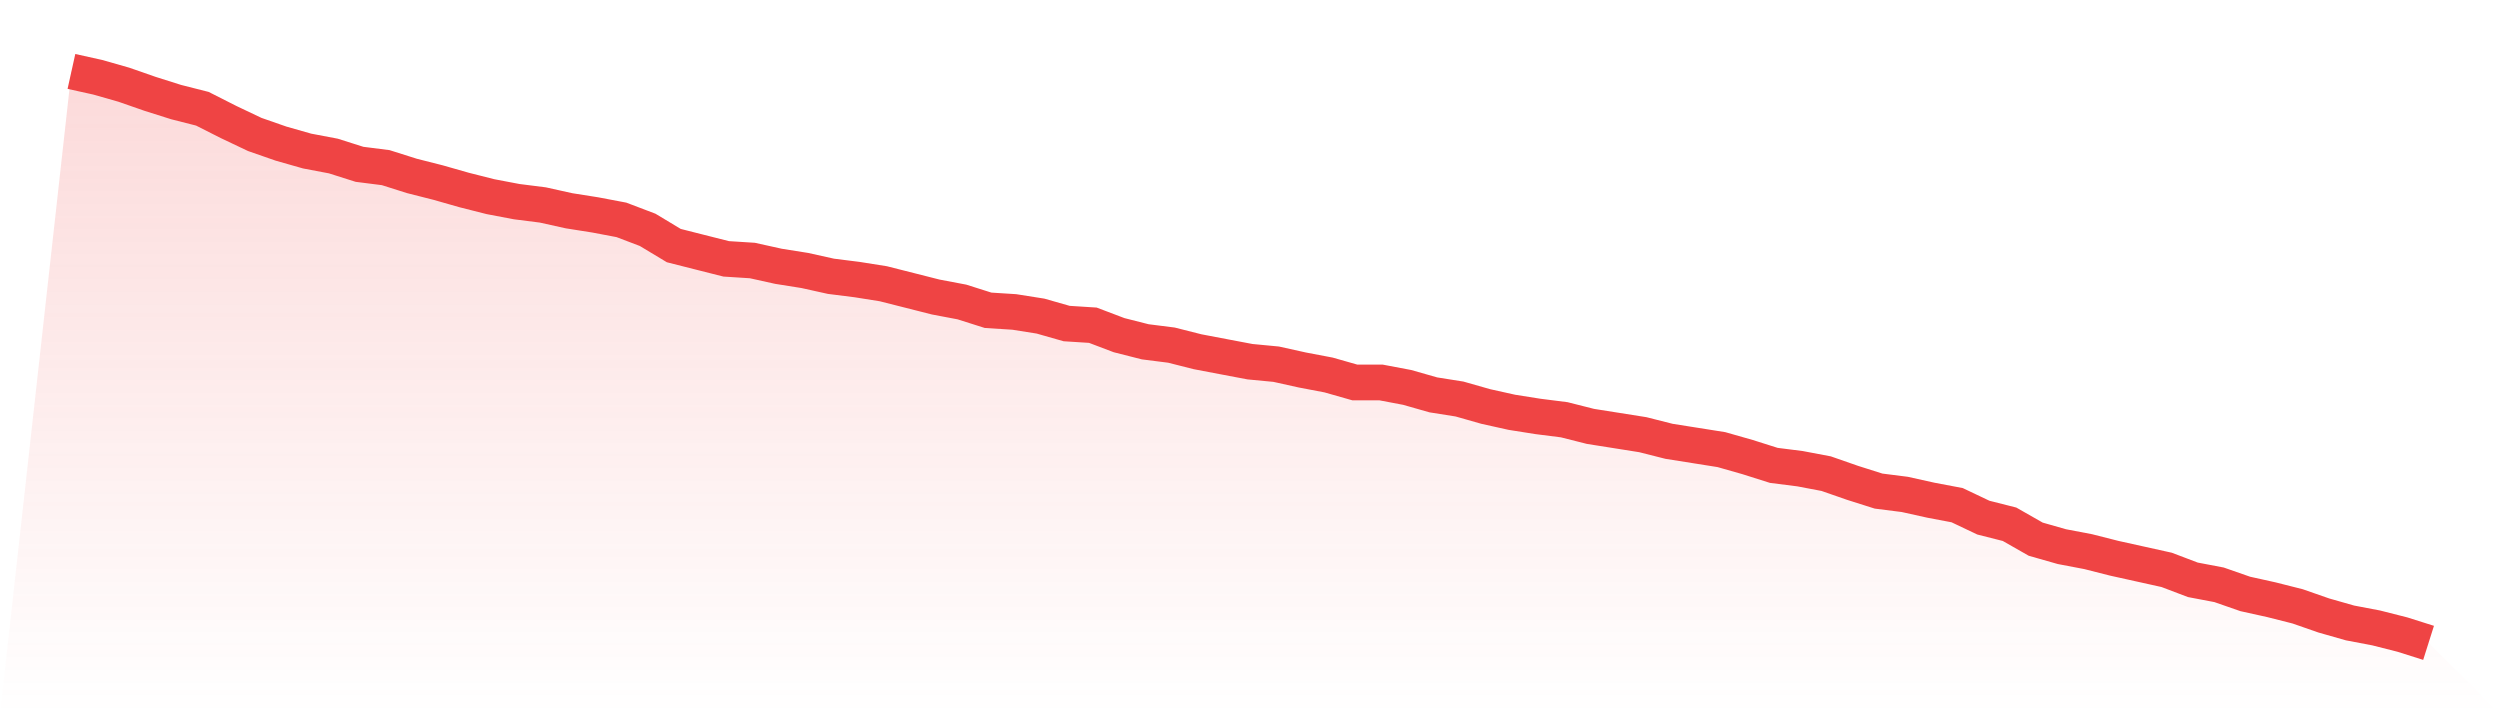
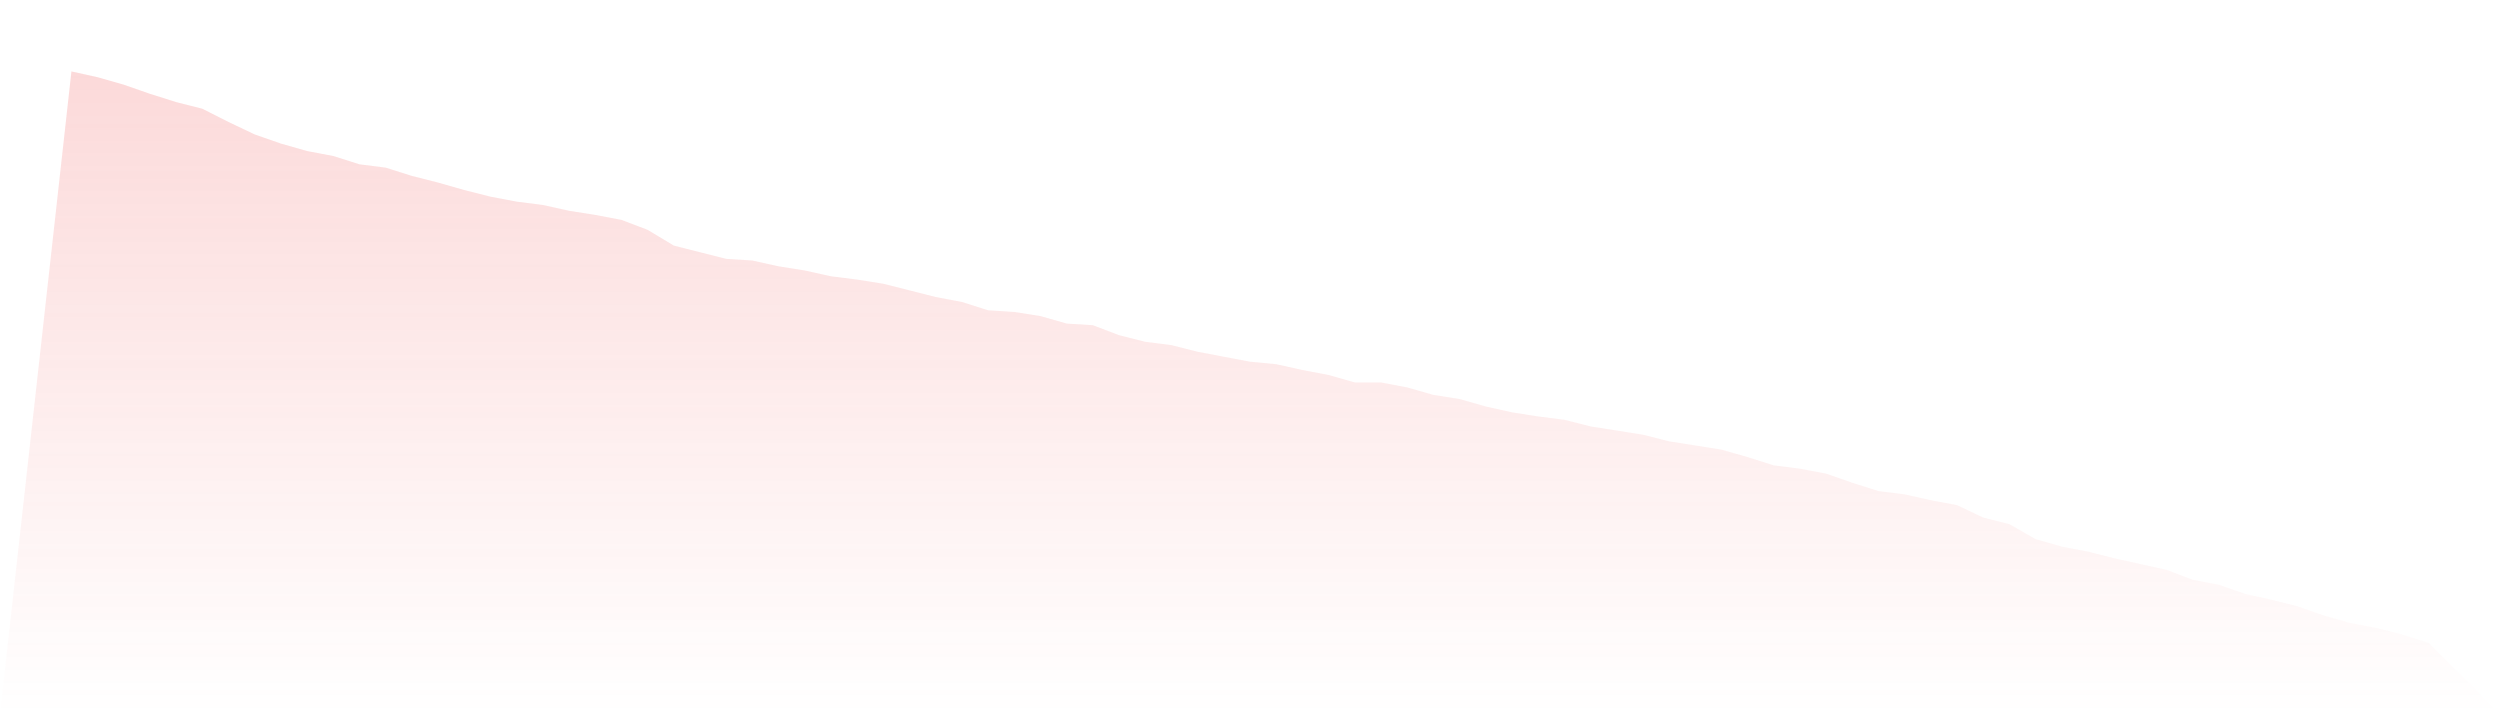
<svg xmlns="http://www.w3.org/2000/svg" viewBox="0 0 140 40">
  <defs>
    <linearGradient id="gradient" x1="0" x2="0" y1="0" y2="1">
      <stop offset="0%" stop-color="#ef4444" stop-opacity="0.2" />
      <stop offset="100%" stop-color="#ef4444" stop-opacity="0" />
    </linearGradient>
  </defs>
  <path d="M4,4 L4,4 L5.467,4.325 L6.933,4.743 L8.4,5.254 L9.867,5.718 L11.333,6.09 L12.8,6.833 L14.267,7.53 L15.733,8.041 L17.2,8.459 L18.667,8.737 L20.133,9.202 L21.6,9.388 L23.067,9.852 L24.533,10.224 L26,10.642 L27.467,11.013 L28.933,11.292 L30.4,11.478 L31.867,11.803 L33.333,12.035 L34.8,12.313 L36.267,12.871 L37.733,13.753 L39.2,14.125 L40.667,14.496 L42.133,14.589 L43.6,14.914 L45.067,15.147 L46.533,15.472 L48,15.657 L49.467,15.89 L50.933,16.261 L52.4,16.633 L53.867,16.911 L55.333,17.376 L56.8,17.469 L58.267,17.701 L59.733,18.119 L61.2,18.212 L62.667,18.769 L64.133,19.141 L65.6,19.327 L67.067,19.698 L68.533,19.977 L70,20.255 L71.467,20.395 L72.933,20.72 L74.4,20.999 L75.867,21.417 L77.333,21.417 L78.8,21.695 L80.267,22.113 L81.733,22.345 L83.2,22.763 L84.667,23.089 L86.133,23.321 L87.6,23.507 L89.067,23.878 L90.533,24.11 L92,24.343 L93.467,24.714 L94.933,24.946 L96.4,25.179 L97.867,25.597 L99.333,26.061 L100.8,26.247 L102.267,26.525 L103.733,27.036 L105.2,27.501 L106.667,27.687 L108.133,28.012 L109.6,28.29 L111.067,28.987 L112.533,29.358 L114,30.194 L115.467,30.612 L116.933,30.891 L118.4,31.263 L119.867,31.588 L121.333,31.913 L122.8,32.47 L124.267,32.749 L125.733,33.26 L127.2,33.585 L128.667,33.956 L130.133,34.467 L131.6,34.885 L133.067,35.164 L134.533,35.536 L136,36 L140,40 L0,40 z" fill="url(#gradient)" />
-   <path d="M4,4 L4,4 L5.467,4.325 L6.933,4.743 L8.4,5.254 L9.867,5.718 L11.333,6.09 L12.8,6.833 L14.267,7.53 L15.733,8.041 L17.2,8.459 L18.667,8.737 L20.133,9.202 L21.6,9.388 L23.067,9.852 L24.533,10.224 L26,10.642 L27.467,11.013 L28.933,11.292 L30.4,11.478 L31.867,11.803 L33.333,12.035 L34.8,12.313 L36.267,12.871 L37.733,13.753 L39.2,14.125 L40.667,14.496 L42.133,14.589 L43.6,14.914 L45.067,15.147 L46.533,15.472 L48,15.657 L49.467,15.89 L50.933,16.261 L52.4,16.633 L53.867,16.911 L55.333,17.376 L56.8,17.469 L58.267,17.701 L59.733,18.119 L61.2,18.212 L62.667,18.769 L64.133,19.141 L65.6,19.327 L67.067,19.698 L68.533,19.977 L70,20.255 L71.467,20.395 L72.933,20.72 L74.4,20.999 L75.867,21.417 L77.333,21.417 L78.8,21.695 L80.267,22.113 L81.733,22.345 L83.2,22.763 L84.667,23.089 L86.133,23.321 L87.6,23.507 L89.067,23.878 L90.533,24.11 L92,24.343 L93.467,24.714 L94.933,24.946 L96.4,25.179 L97.867,25.597 L99.333,26.061 L100.8,26.247 L102.267,26.525 L103.733,27.036 L105.2,27.501 L106.667,27.687 L108.133,28.012 L109.6,28.29 L111.067,28.987 L112.533,29.358 L114,30.194 L115.467,30.612 L116.933,30.891 L118.4,31.263 L119.867,31.588 L121.333,31.913 L122.8,32.47 L124.267,32.749 L125.733,33.26 L127.2,33.585 L128.667,33.956 L130.133,34.467 L131.6,34.885 L133.067,35.164 L134.533,35.536 L136,36" fill="none" stroke="#ef4444" stroke-width="2" />
</svg>